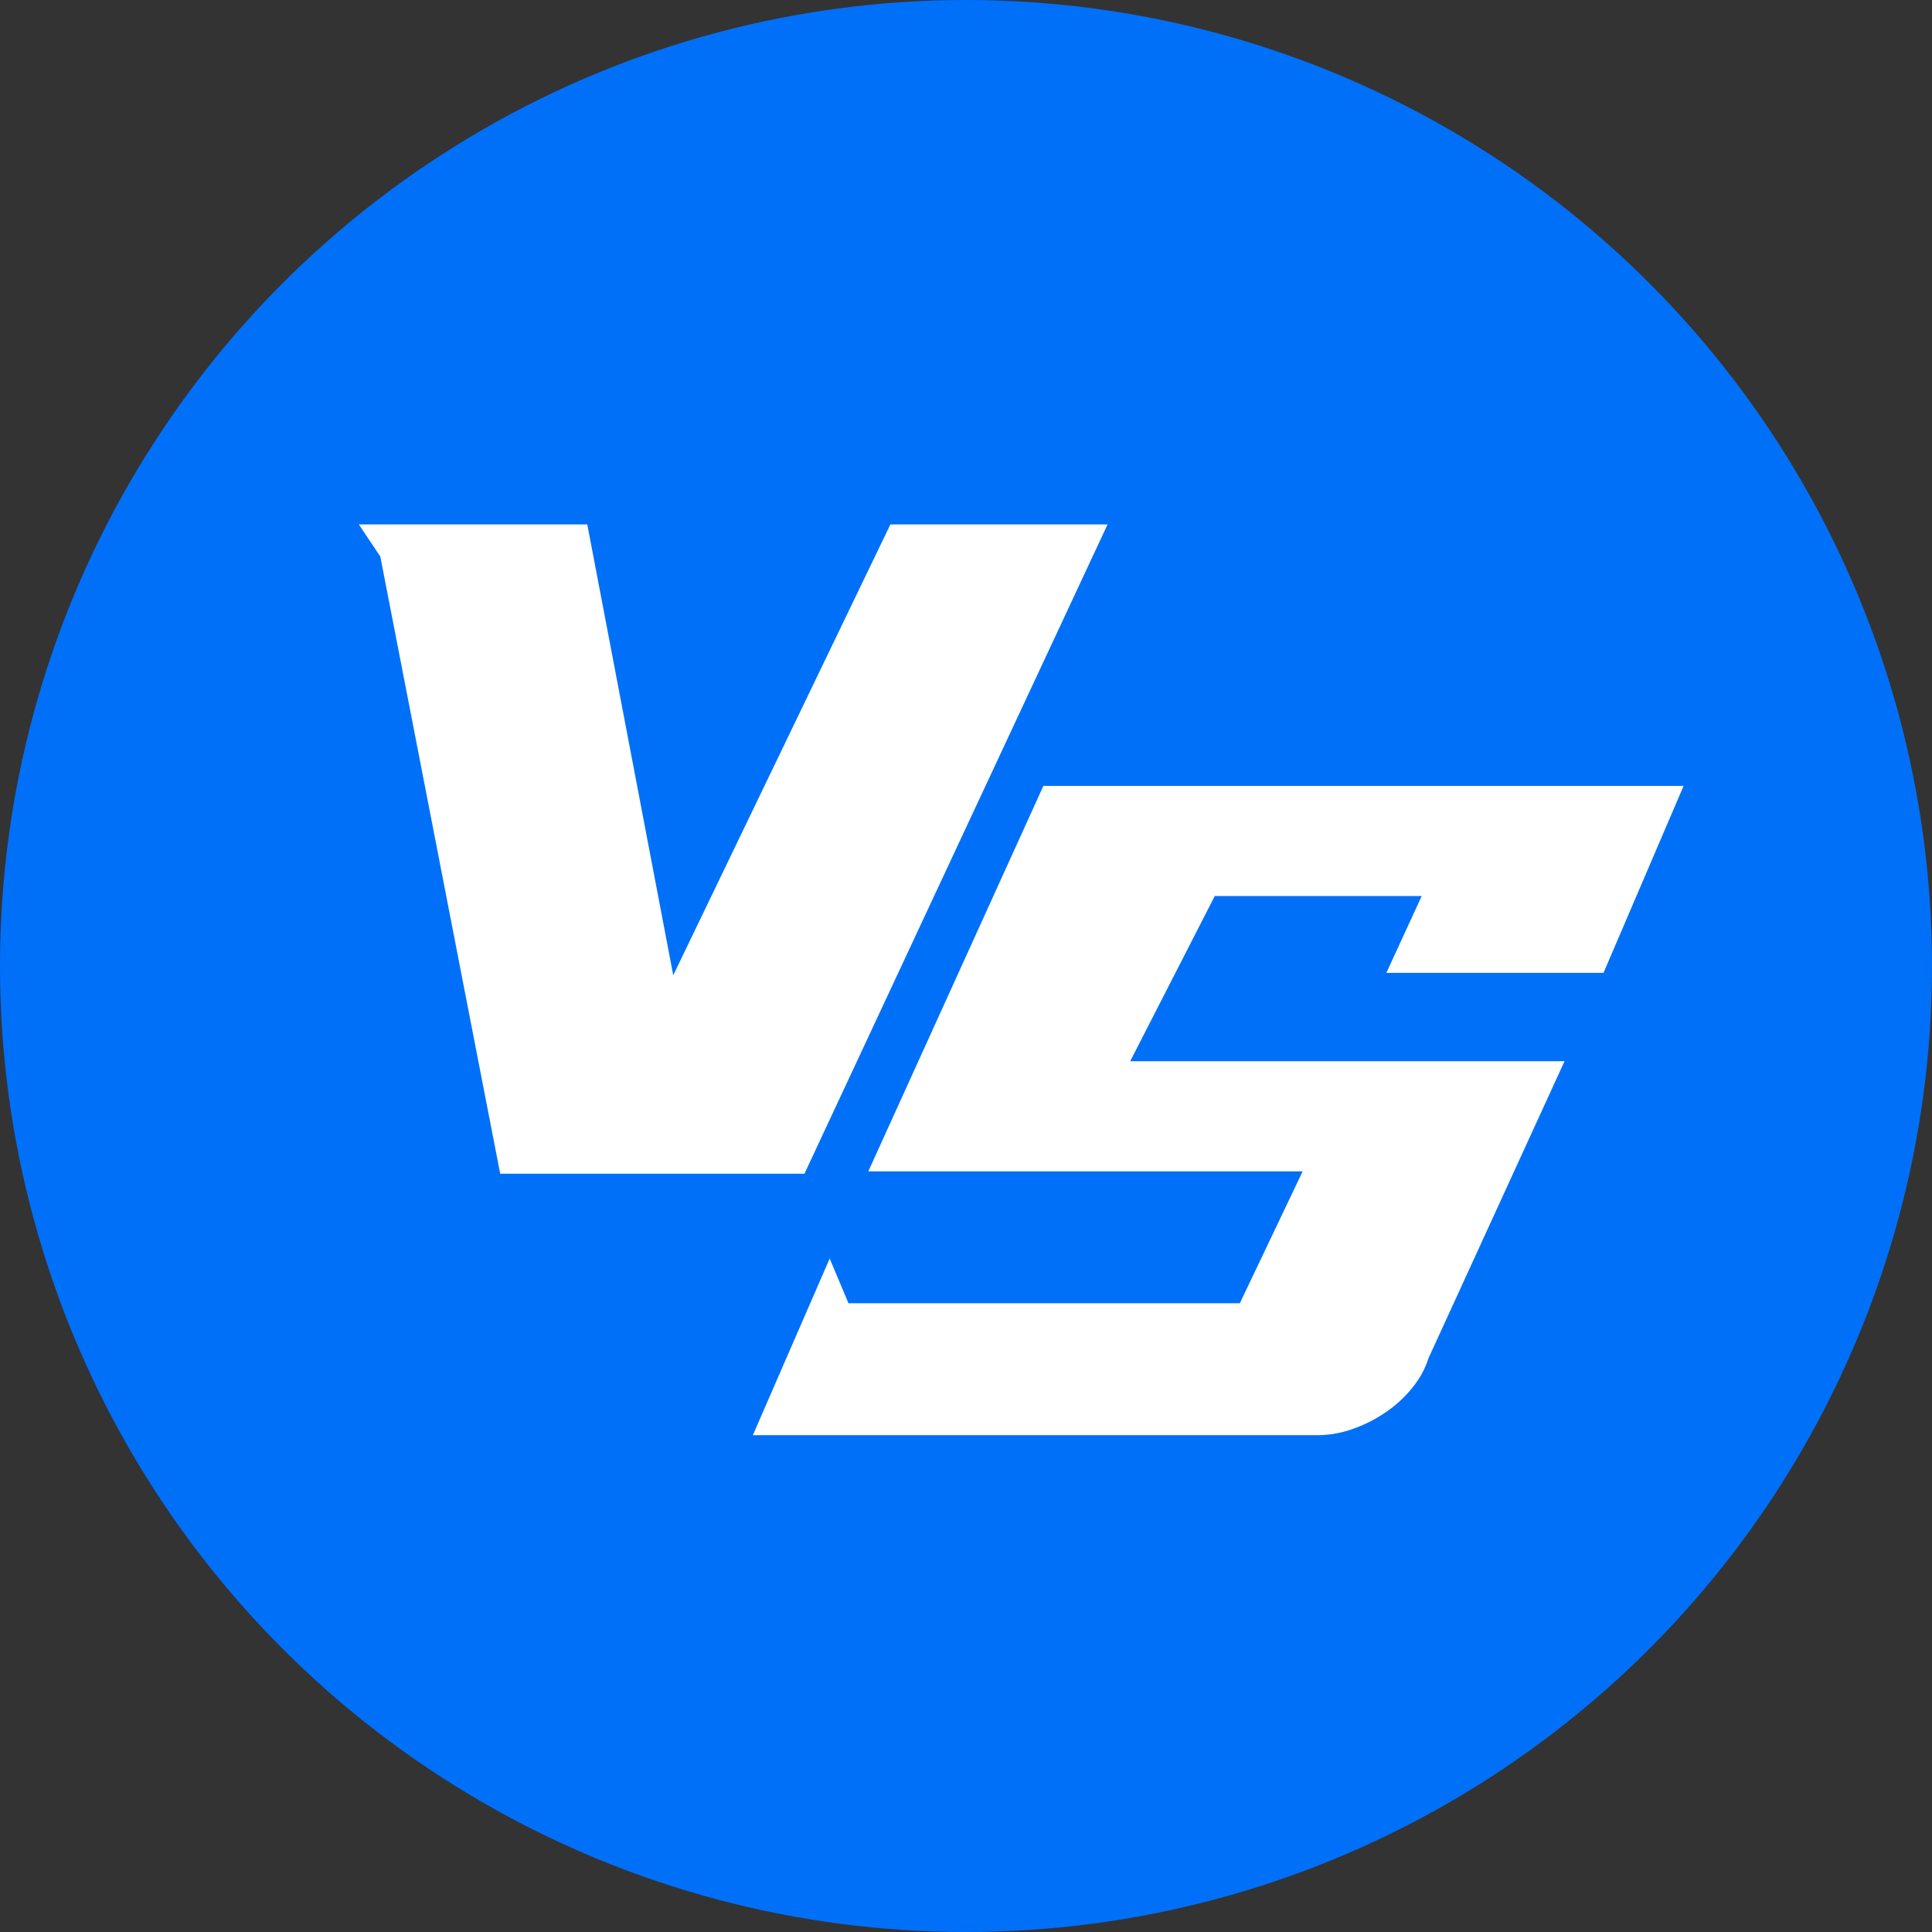
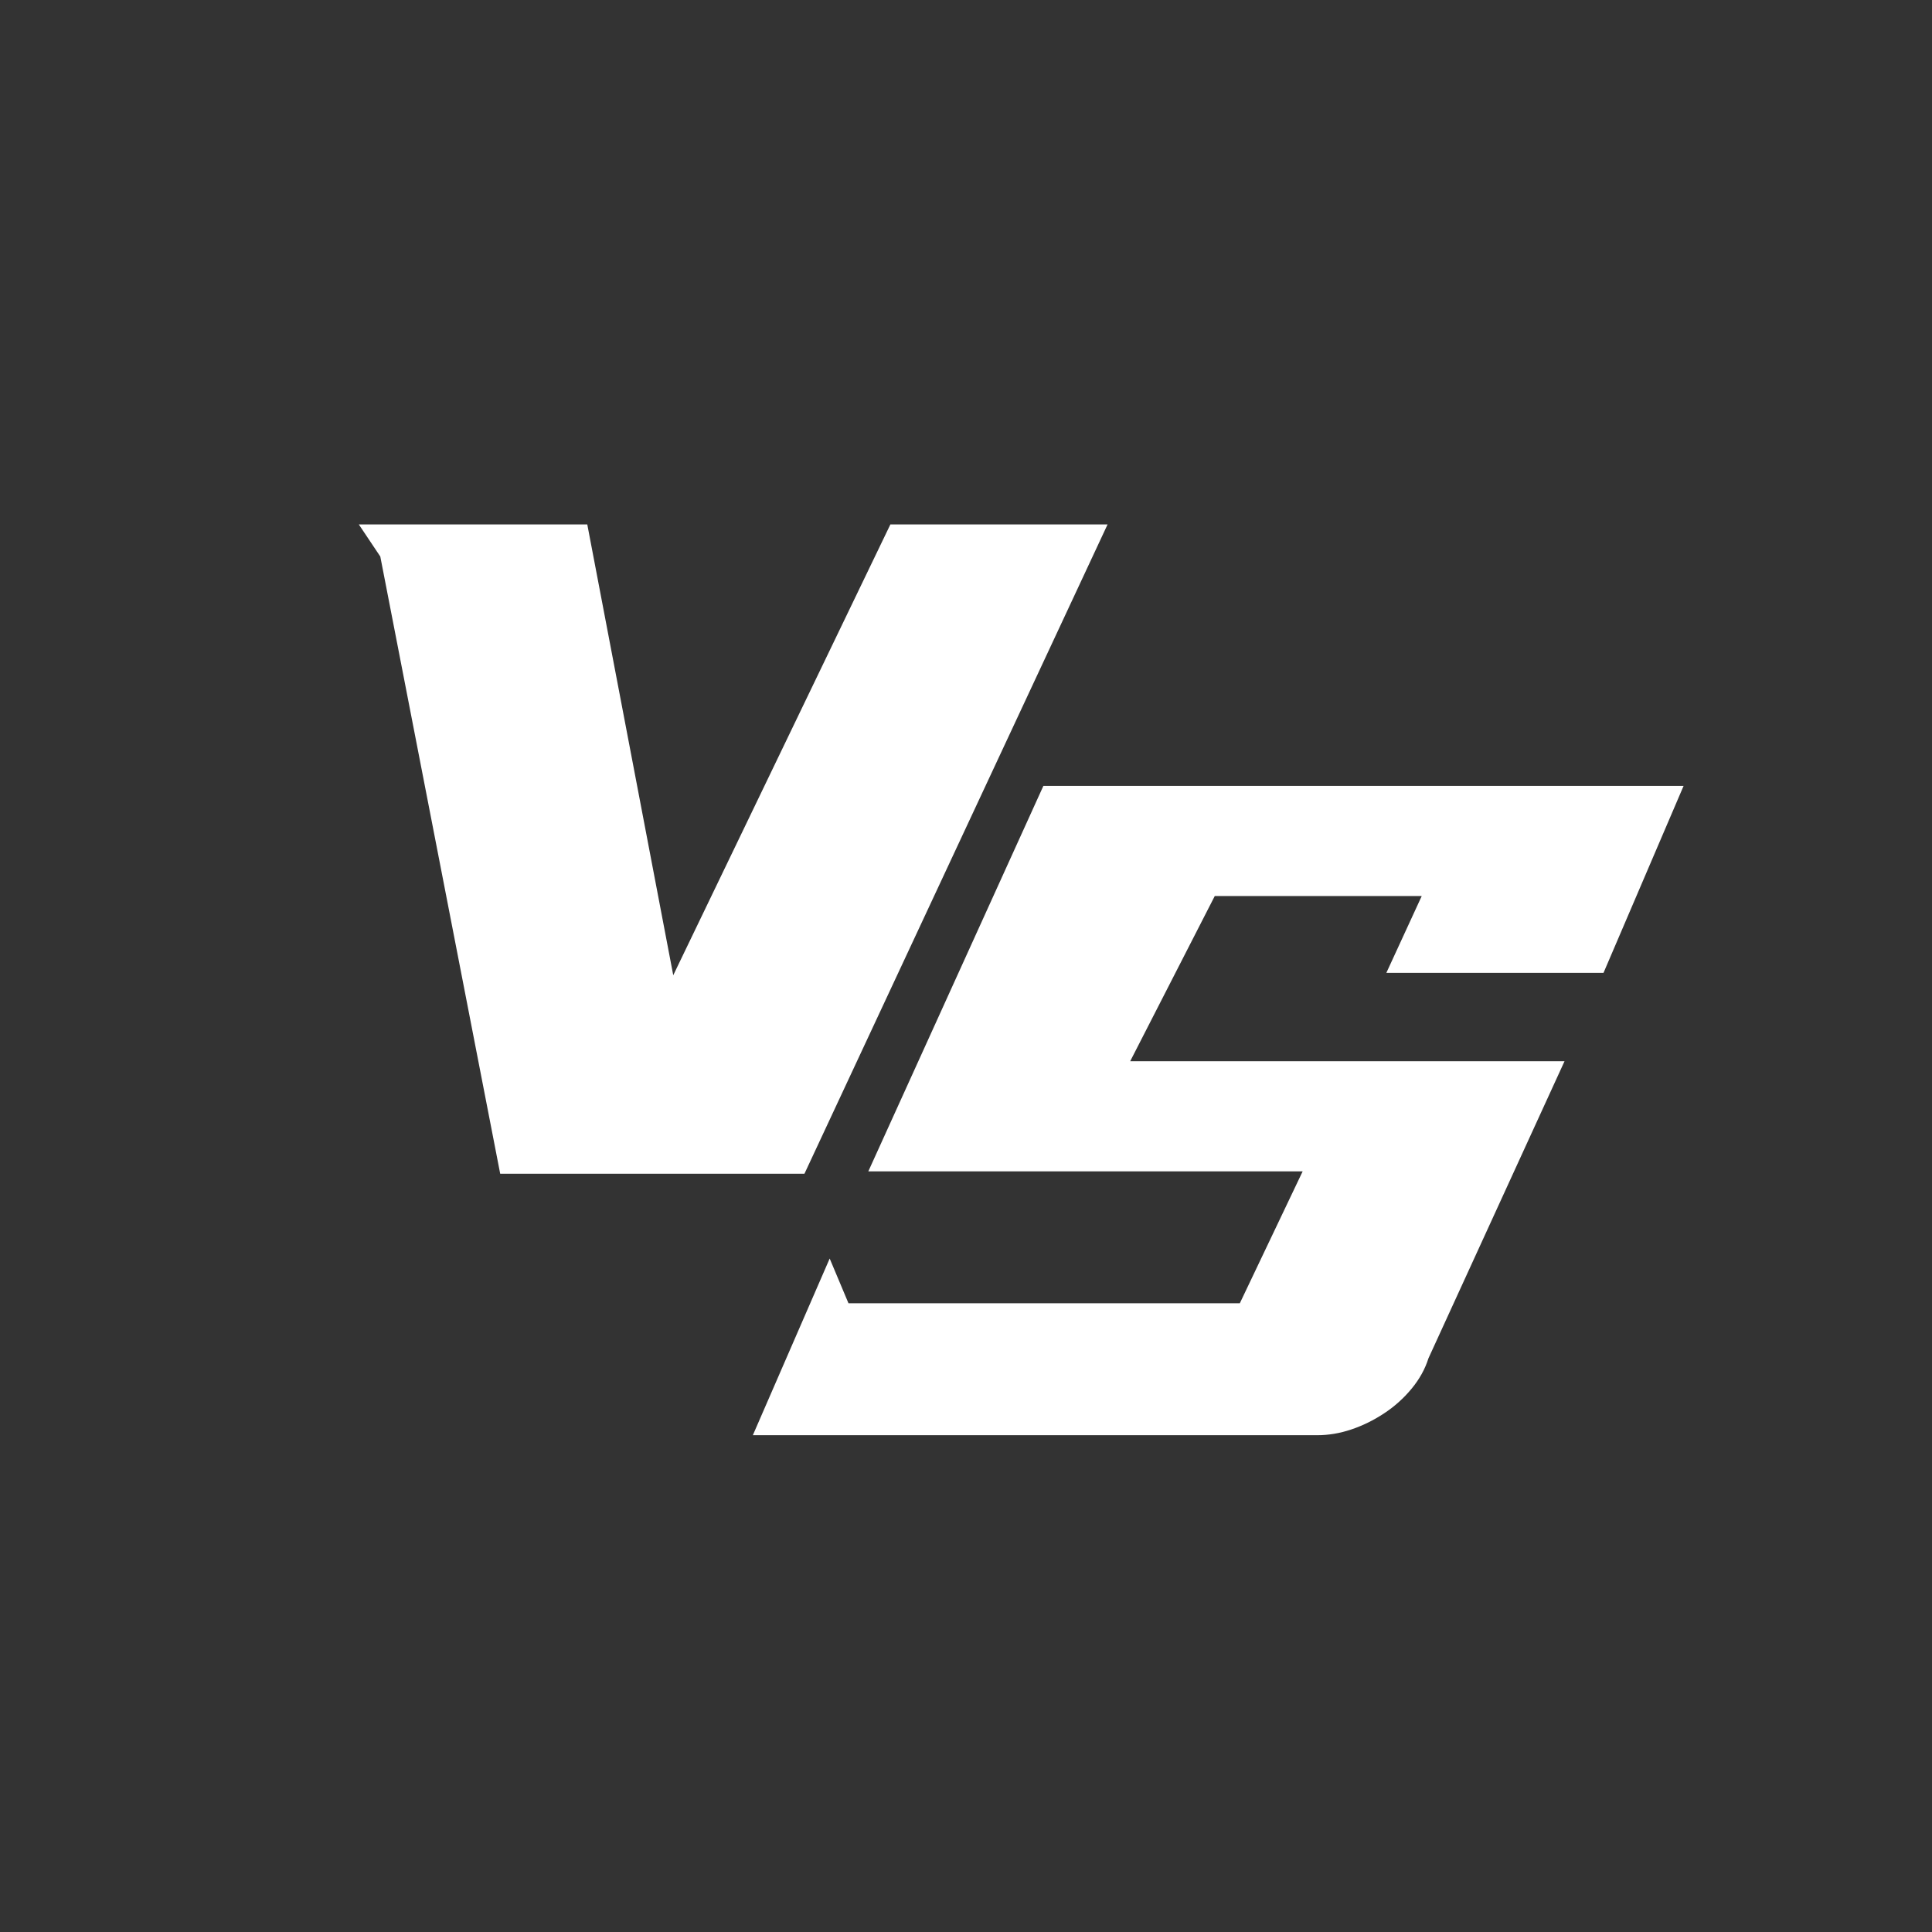
<svg xmlns="http://www.w3.org/2000/svg" width="70px" height="70px" viewBox="0 0 70 70" version="1.1">
  <rect x="0" y="0" width="70" height="70" fill="#333333" stroke="none" />
  <title>Slice</title>
  <g id="解决方案" stroke="none" stroke-width="1" fill="none" fill-rule="evenodd">
    <g id="设计解决方案" transform="translate(-685, -6354)">
      <g id="VS" transform="translate(685, 6354)">
-         <circle id="Oval" fill="#0070F9" cx="35" cy="35" r="35" />
        <polygon id="Path" fill="#FFFFFF" fill-rule="nonzero" points="29.147 42.526 40.13 19 32.261 19 24.393 35.335 21.278 19 13 19 13.779 20.164 18.123 42.526" />
        <path d="M47.727,52 C48.137,52 48.548,51.931 48.96,51.792 C49.372,51.654 49.768,51.46 50.146,51.21 C50.525,50.961 50.857,50.663 51.143,50.317 C51.43,49.97 51.633,49.603 51.755,49.215 L56.686,38.45 L40.949,38.45 L44.013,32.465 L51.512,32.465 L50.23,35.249 L58.098,35.249 L61,28.474 L37.804,28.474 L31.461,42.44 L47.198,42.44 L44.921,47.22 L30.742,47.22 L30.061,45.599 L27.277,52 L47.727,52 Z" id="Path" fill="#FFFFFF" fill-rule="nonzero" />
      </g>
    </g>
  </g>
</svg>